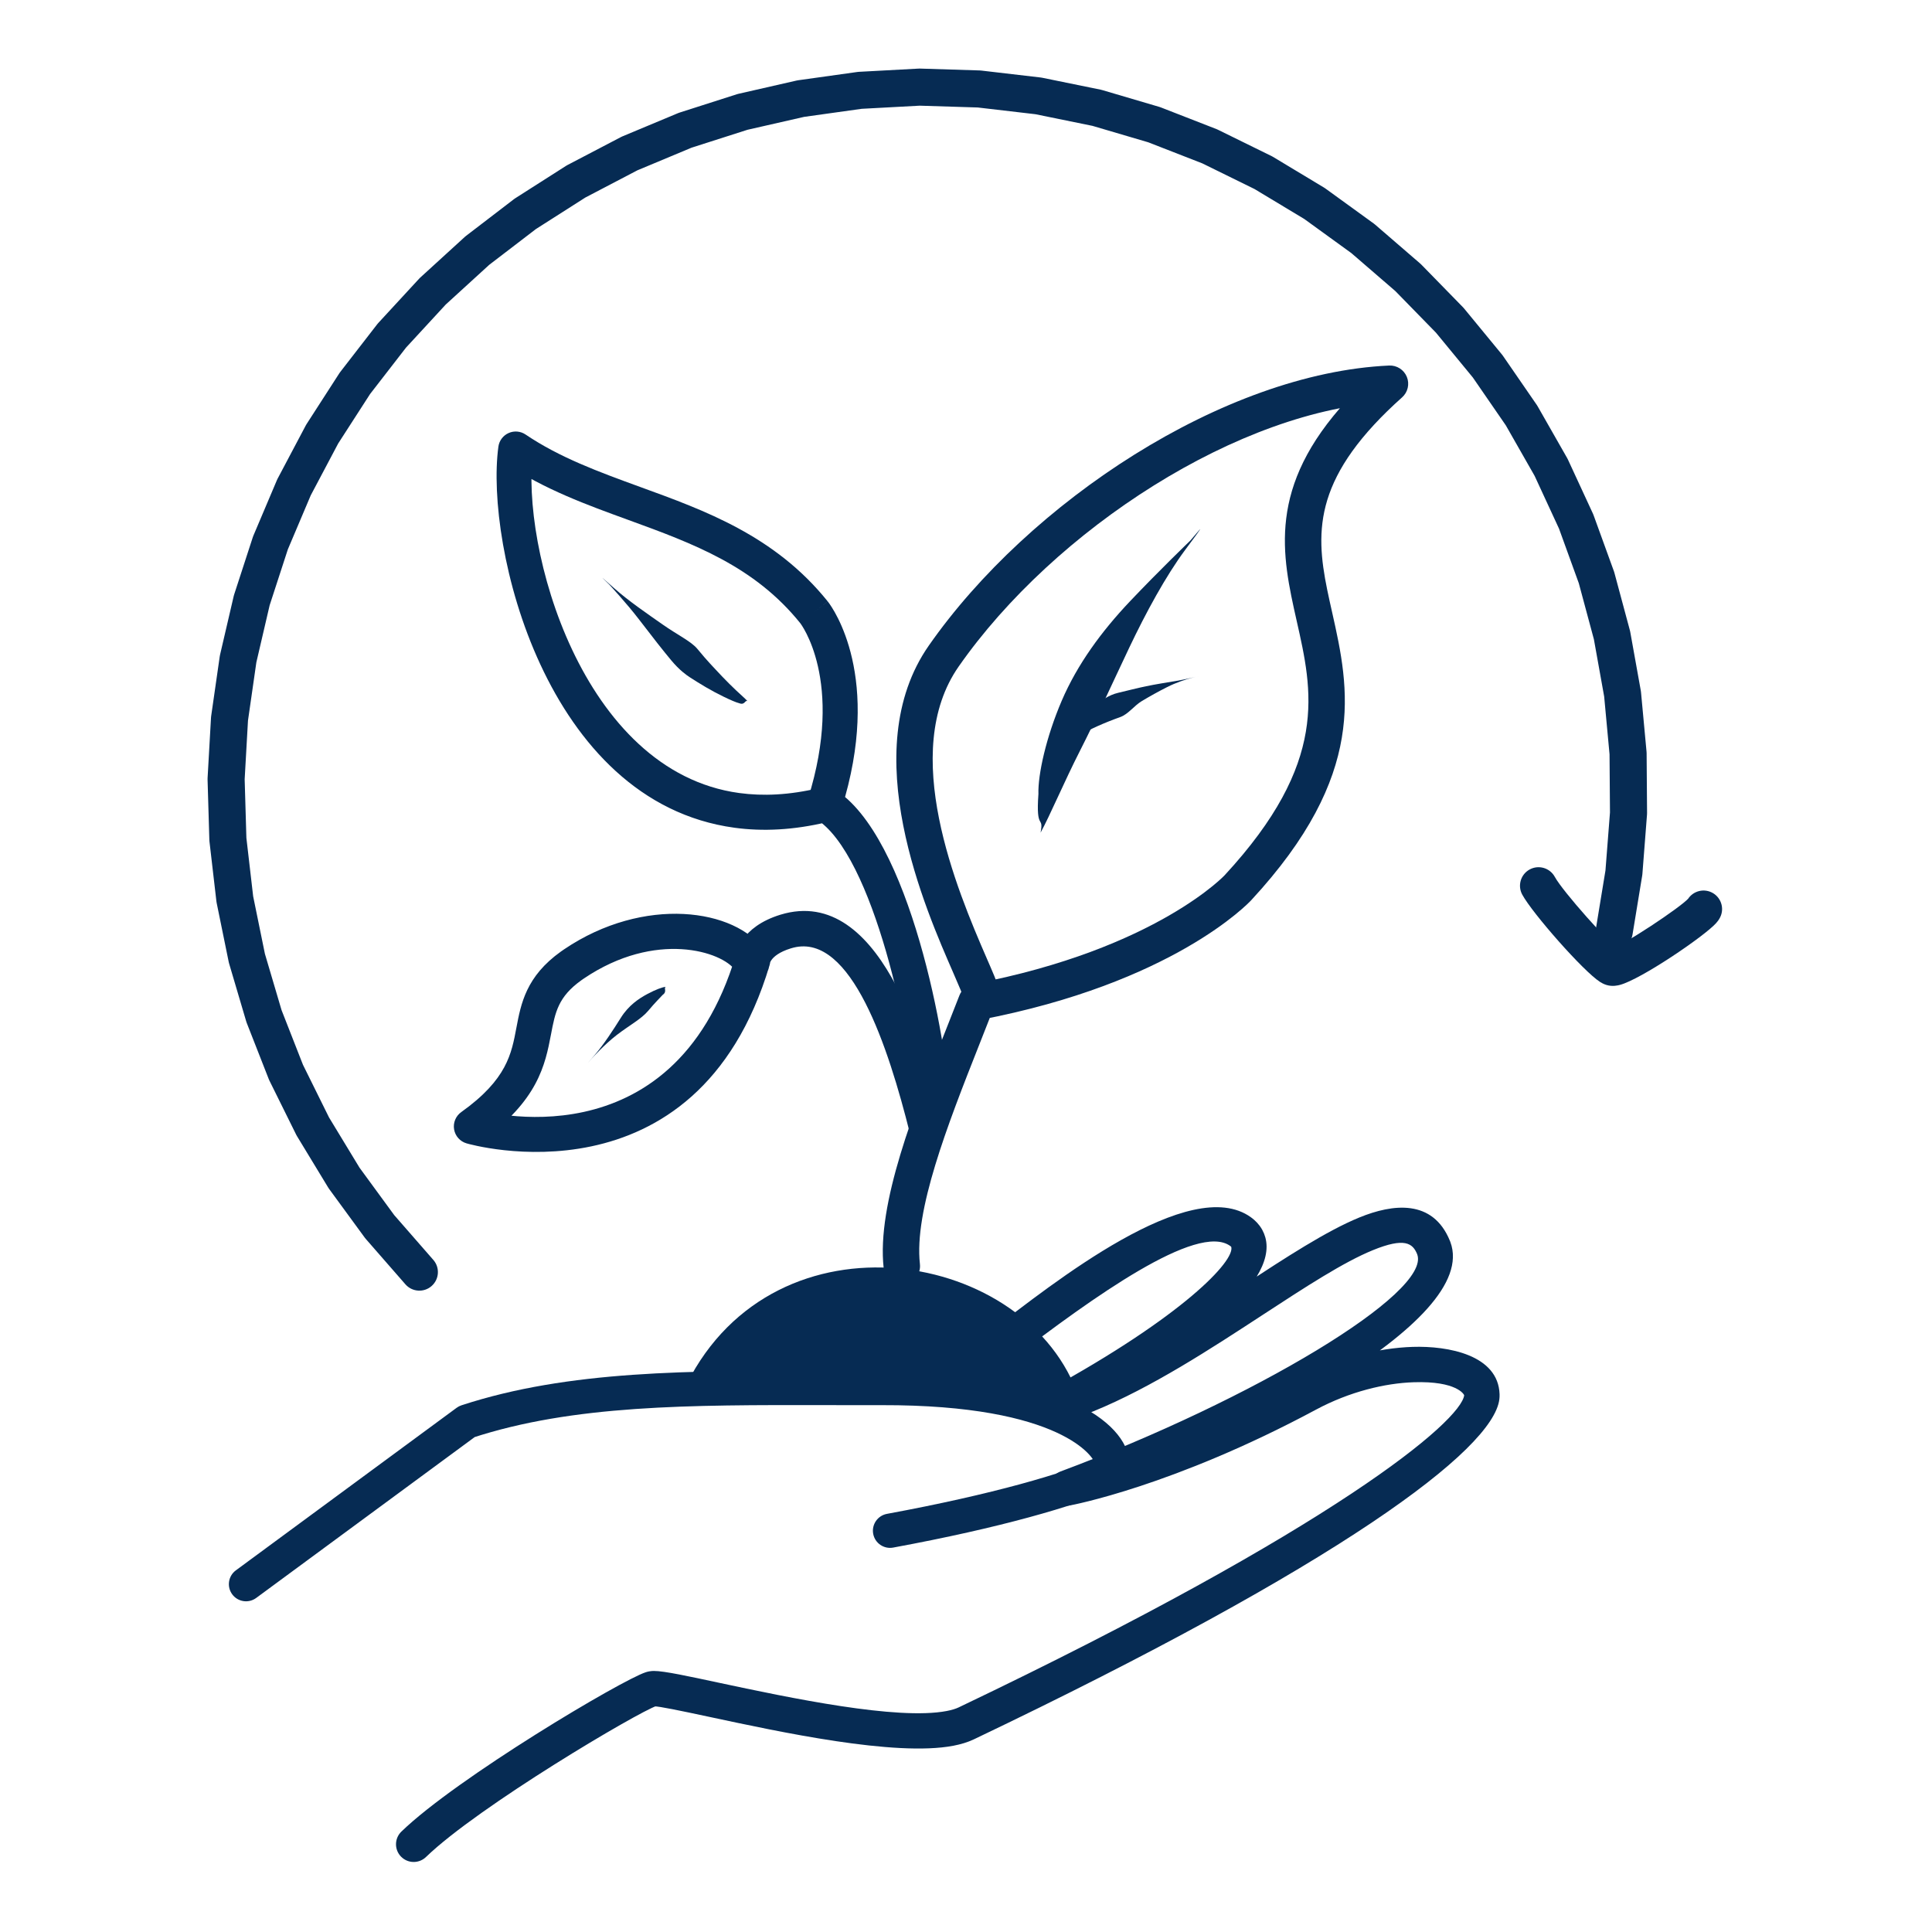
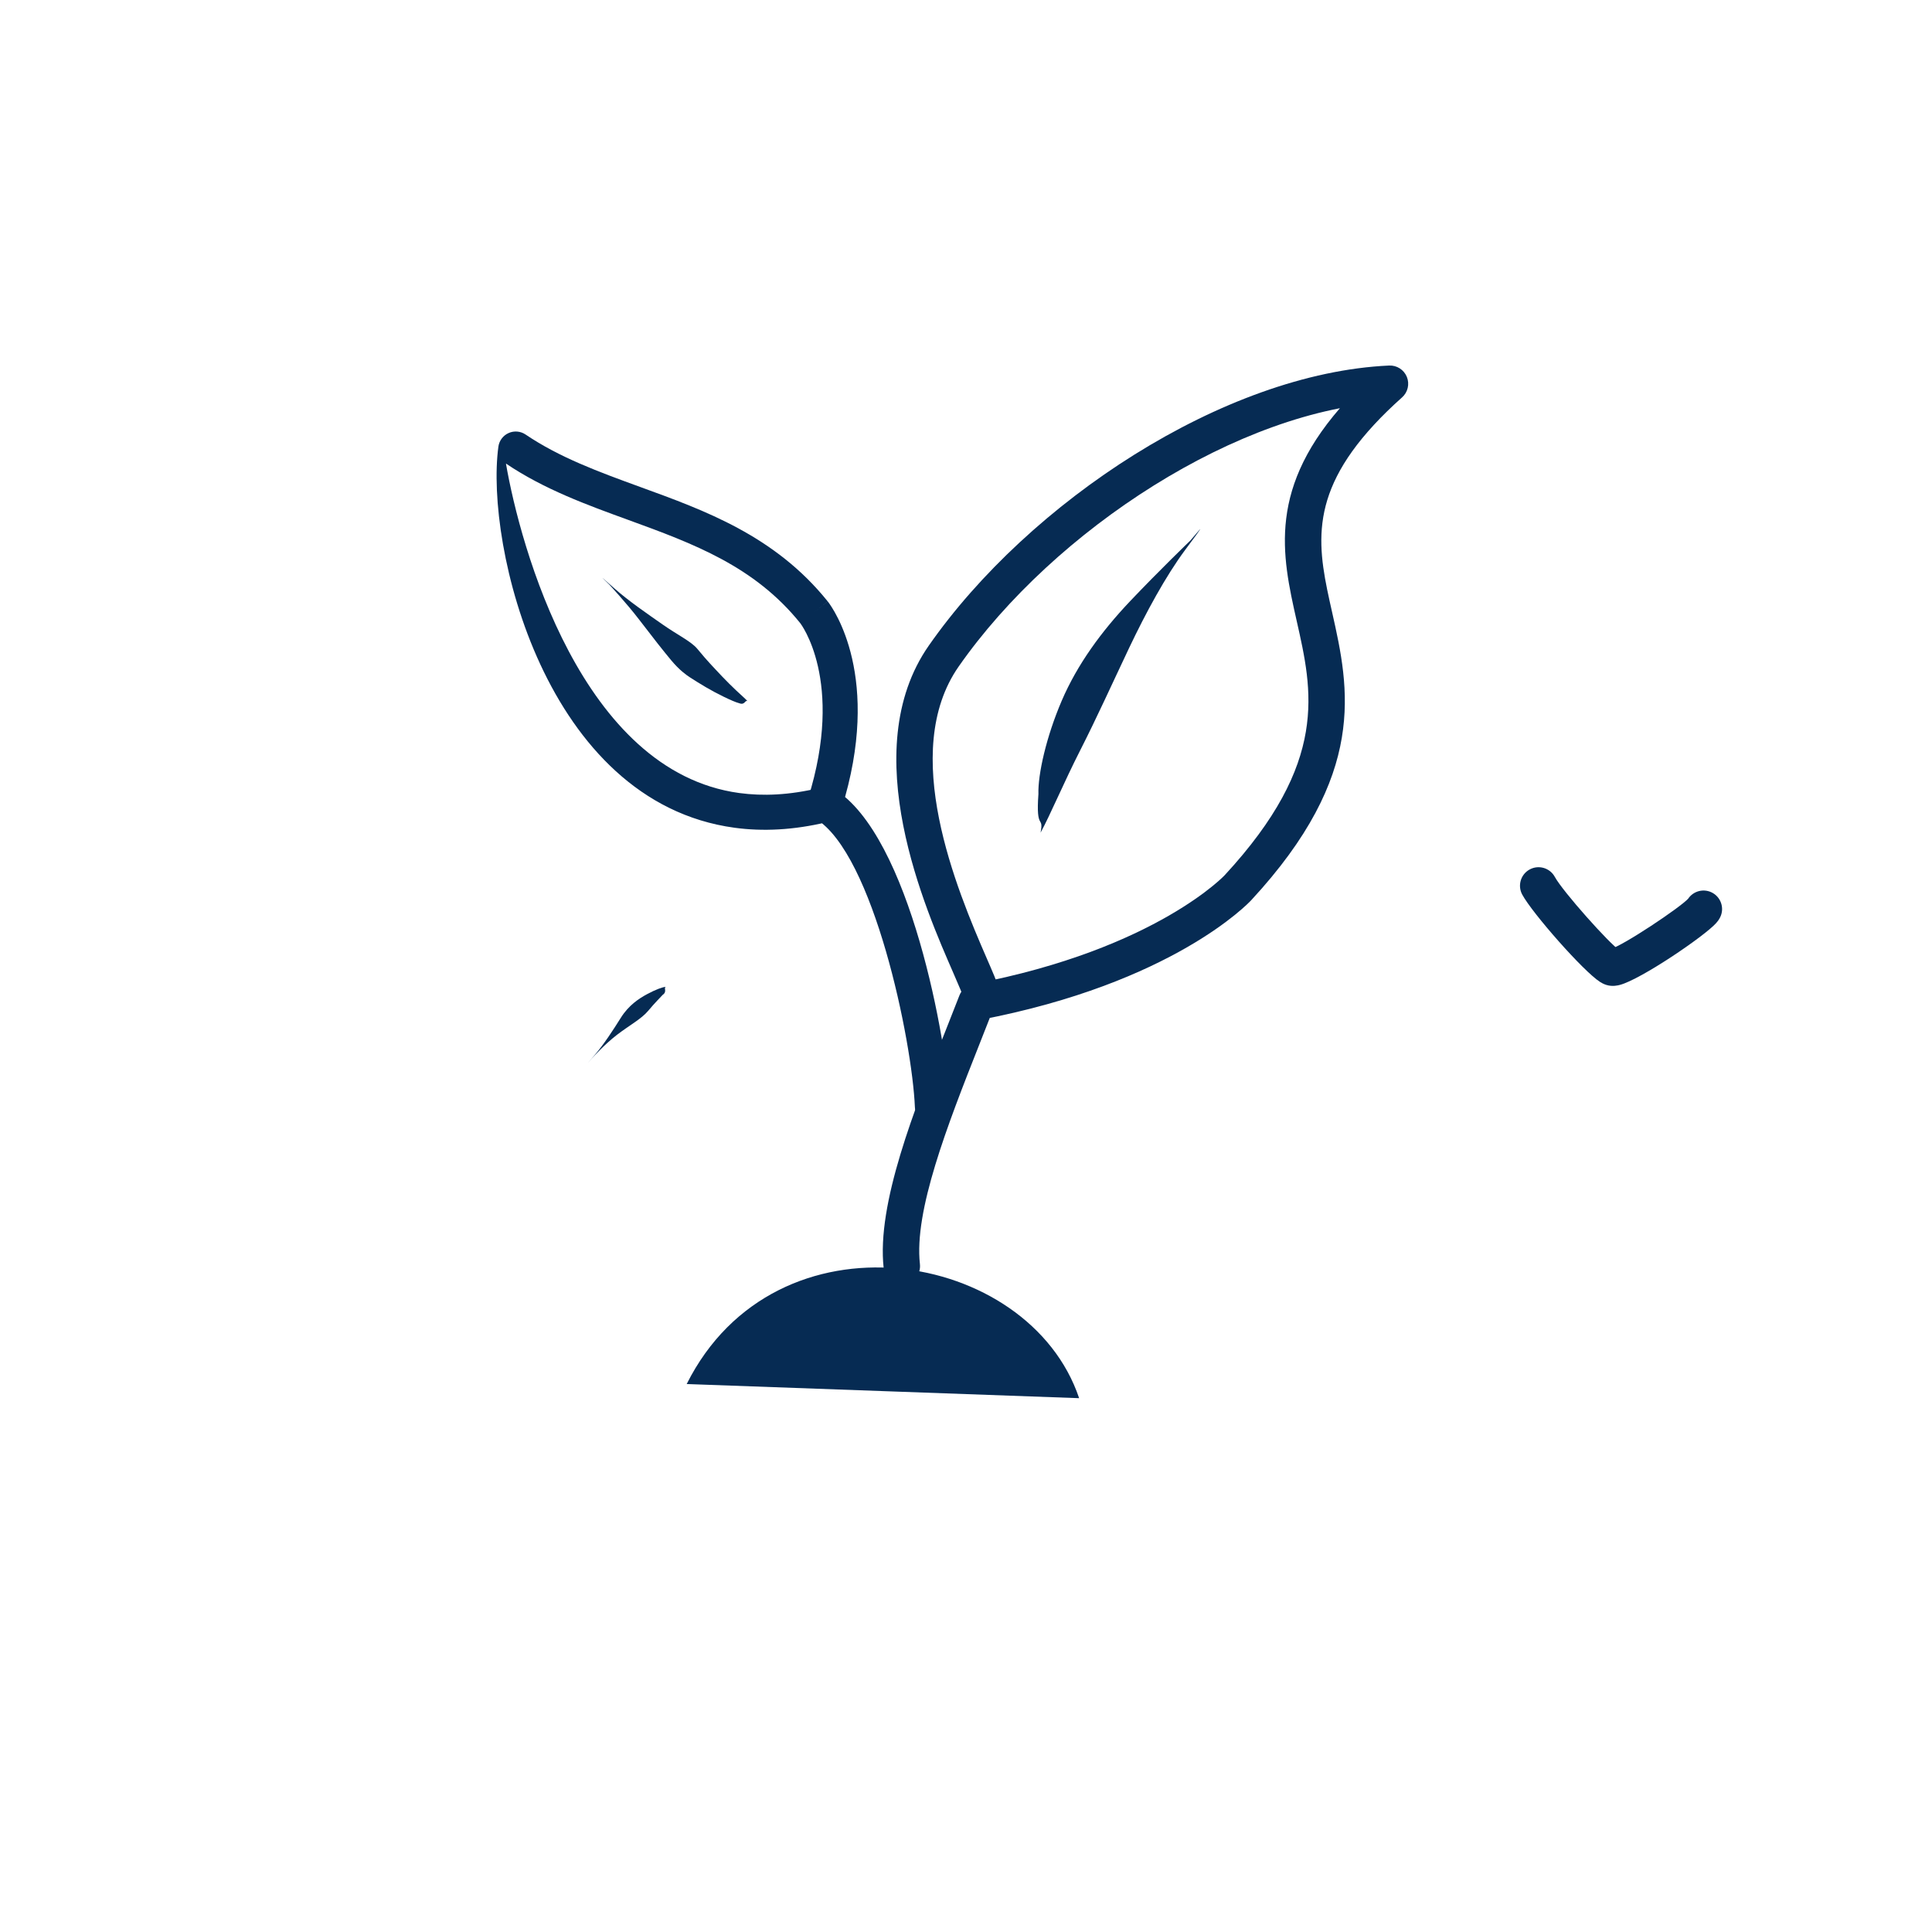
<svg xmlns="http://www.w3.org/2000/svg" width="1080" zoomAndPan="magnify" viewBox="0 0 810 810" height="1080" preserveAspectRatio="xMidYMid meet" version="1.0">
  <defs>
    <clipPath id="dbcf637b61">
      <path d="M 87 28.625 L 691 28.625 L 691 542 L 87 542 Z M 87 28.625 " clip-rule="nonzero" />
    </clipPath>
  </defs>
  <path fill="#062b53" d="M 287.898 580.262 C 325.336 505.637 431.391 523.605 452.43 586.195 Z M 287.898 580.262 " fill-opacity="1" fill-rule="nonzero" />
  <path fill="#062b53" d="M 370.484 531.664 C 367.457 504.699 383.496 464.805 396.457 432.062 C 398.445 427.039 400.41 422.074 402.25 417.324 C 403.203 414.863 405.355 413.066 407.949 412.574 C 485.438 397.828 514.363 365.949 513.379 367.016 C 557.383 319.457 550.238 289.609 543.621 260.223 C 537.418 232.676 531.098 204.172 564.898 167.645 C 568.66 163.578 572.891 159.438 577.66 155.184 L 583.094 168.527 C 519.695 171.398 441.98 222.051 401.93 279.438 C 376.902 315.297 401.078 372.77 413.73 401.863 L 413.73 401.867 C 415.969 407.016 418.055 411.762 418.887 414.707 C 420.031 418.77 417.668 422.996 413.605 424.141 C 409.543 425.289 405.32 422.926 404.172 418.863 C 403.699 417.195 402.215 413.723 399.707 407.961 C 388.371 381.891 358.469 314.996 389.391 270.688 C 431.41 210.477 513.082 156.395 582.402 153.254 C 585.633 153.109 588.605 155.012 589.828 158.008 C 591.047 161.004 590.25 164.441 587.836 166.594 C 583.391 170.559 579.516 174.355 576.117 178.027 C 547.621 208.824 552.645 230.695 558.535 256.863 C 565.73 288.82 573.379 324.68 524.598 377.398 C 523.613 378.465 491.852 412.172 410.809 427.594 L 416.508 422.844 C 414.633 427.684 412.668 432.648 410.672 437.688 C 396.992 472.254 383.184 507.746 385.68 529.957 C 386.148 534.152 383.129 537.934 378.934 538.406 C 374.738 538.879 370.957 535.859 370.484 531.664 Z M 370.484 531.664 " fill-opacity="1" fill-rule="nonzero" />
-   <path fill="#062b53" d="M 98.883 658.379 L 191.449 590.223 C 192.062 589.77 192.746 589.418 193.473 589.18 C 238.414 574.449 289.449 574.621 346.121 574.734 C 353.836 574.75 361.578 574.766 369.535 574.742 C 442.992 574.562 472.402 595.879 473.488 612.945 C 473.508 613.234 473.52 613.52 473.52 613.809 L 473.52 613.801 C 473.527 617.867 471.598 622.309 466.973 624.305 C 450.273 631.508 419.73 640.473 374.465 648.832 C 370.562 649.551 366.812 646.973 366.09 643.066 C 365.371 639.164 367.953 635.418 371.855 634.695 C 416.688 626.418 446.016 617.691 461.281 611.105 C 459.43 611.902 459.145 613.57 459.145 613.84 L 459.145 613.836 C 459.145 613.844 459.145 613.855 459.145 613.859 C 458.984 611.355 445.418 588.93 369.574 589.117 C 361.594 589.137 353.785 589.121 346.094 589.105 C 288.793 588.996 240.262 588.969 197.949 602.836 L 199.973 601.797 L 107.406 669.953 C 104.211 672.305 99.711 671.621 97.359 668.426 C 95.004 665.23 95.688 660.73 98.883 658.379 Z M 98.883 658.379 " fill-opacity="1" fill-rule="nonzero" />
-   <path fill="#062b53" d="M 168.289 767.895 C 191.582 745.363 260.617 704.375 270.711 701.105 L 270.715 701.105 C 271.074 700.988 271.555 700.848 272.102 700.742 C 272.906 700.59 273.645 700.559 274.156 700.555 C 278.418 700.531 289.117 702.871 300.996 705.41 C 331.418 711.91 376.168 721.312 396.906 717.348 C 399.105 716.926 400.75 716.395 401.922 715.836 C 559.859 640.449 612.609 595.785 613.883 584.891 C 613.883 584.891 613.879 584.941 613.879 585.027 C 613.867 584.637 610.723 578.918 592.699 579.512 C 580.695 579.906 565.832 583.434 551.719 591.008 C 491.828 623.152 449.137 631.055 448.574 631.156 C 444.793 631.852 441.109 629.539 440.086 625.836 C 439.062 622.129 441.043 618.258 444.645 616.914 C 525.285 586.852 600.195 542.035 594.172 525.879 C 594.16 525.852 594.145 525.809 594.133 525.781 L 594.133 525.777 C 592.289 521.281 588.938 518.676 575.559 524.148 C 563.297 529.164 547.625 539.363 529.406 551.262 C 507.688 565.445 482.852 581.699 458.527 591.652 C 453.902 593.543 449.266 595.219 444.641 596.621 C 441.004 597.723 437.121 595.898 435.652 592.395 C 434.184 588.891 435.598 584.844 438.934 583.02 C 496.262 551.676 517.824 528.543 516.207 522.75 L 516.207 522.754 C 516.207 522.754 516.211 522.766 516.219 522.777 L 516.223 522.789 C 516.219 522.777 516.219 522.781 516.215 522.773 L 516.219 522.781 C 516.23 522.801 516.156 522.652 515.785 522.383 C 501.984 512.398 457.949 544.102 424.312 569.84 L 424.316 569.84 C 421.641 571.887 419.152 573.793 416.824 575.551 C 413.559 578.02 408.906 577.375 406.438 574.109 C 403.969 570.844 404.613 566.191 407.879 563.723 C 410.145 562.012 412.641 560.098 415.301 558.062 C 441.352 538.129 499.051 491.977 524.477 510.367 C 526.277 511.668 527.859 513.305 529.031 515.309 L 529.035 515.316 C 529.105 515.438 529.16 515.535 529.223 515.652 L 529.23 515.664 C 529.77 516.652 530.188 517.684 530.488 518.758 C 536.105 538.855 496.527 568.434 446.047 596.031 L 440.34 582.43 C 444.461 581.18 448.652 579.668 452.914 577.926 C 475.676 568.613 499.293 553.219 521.297 538.848 C 539.012 527.273 556.062 516.102 569.941 510.422 C 583.906 504.711 600.676 502.613 607.855 520.164 L 607.855 520.16 C 607.918 520.316 608.008 520.539 608.066 520.699 C 620.742 554.699 519.012 605.016 449.824 630.812 L 445.898 616.57 C 445.336 616.672 486.484 609.191 544.707 577.941 C 560.824 569.289 577.922 565.16 592.211 564.688 C 607.207 564.195 628.16 568.105 628.703 584.539 L 628.703 584.535 C 628.727 585.25 628.691 585.938 628.613 586.617 L 628.613 586.613 C 626.125 607.879 561.242 656.223 408.312 729.219 C 405.668 730.48 402.723 731.332 399.691 731.914 C 375.207 736.594 326.586 726.043 297.898 719.914 C 284.637 717.078 276.395 715.375 274.246 715.387 L 274.242 715.387 C 274.188 715.387 274.445 715.395 274.887 715.309 C 275.16 715.258 275.312 715.203 275.281 715.215 C 267.711 717.664 200.574 757.297 178.598 778.555 C 175.656 781.402 170.961 781.324 168.113 778.379 C 165.266 775.438 165.344 770.742 168.289 767.895 Z M 168.289 767.895 " fill-opacity="1" fill-rule="nonzero" />
-   <path fill="#062b53" d="M 383.57 464.148 C 382.418 436.418 366.262 358.008 341.984 343.285 C 339.094 341.535 337.773 338.035 338.781 334.812 C 354.301 285.199 335.402 261.129 335.52 261.277 L 335.531 261.289 C 335.5 261.25 335.547 261.309 335.551 261.316 L 341.285 256.727 L 335.562 261.328 C 316.32 237.391 290.77 227.938 263.406 217.977 C 246.23 211.723 228.176 205.191 212.121 194.348 L 223.512 189.25 C 218.094 228.961 243.723 323.449 309.922 332.477 C 319.867 333.836 330.941 333.348 343.254 330.414 C 347.199 329.473 351.16 331.91 352.102 335.855 C 353.043 339.801 350.605 343.762 346.66 344.703 C 332.746 348.02 319.84 348.656 307.938 347.035 C 228.531 336.207 203.316 228.613 208.953 187.266 C 209.297 184.75 210.914 182.59 213.234 181.555 C 215.551 180.516 218.238 180.75 220.344 182.172 C 234.652 191.836 250.961 197.812 268.434 204.172 C 295.387 213.984 324.855 224.559 347.012 252.125 L 341.285 256.727 L 347.023 252.141 C 347.07 252.199 347.062 252.188 347.125 252.27 L 347.137 252.281 C 349.316 255.098 370.047 284.078 352.801 339.199 L 349.602 330.723 C 381.695 350.184 397.172 437.703 398.25 463.539 C 398.418 467.59 395.27 471.012 391.215 471.184 C 387.16 471.352 383.738 468.203 383.57 464.148 Z M 383.57 464.148 " fill-opacity="1" fill-rule="nonzero" />
-   <path fill="#062b53" d="M 381.484 475.156 C 372.445 439.023 356.879 391.242 332.676 397.297 C 332.309 397.391 331.941 397.492 331.559 397.609 C 321.727 400.641 322.766 405.555 322.938 403.078 C 322.902 403.621 322.801 404.16 322.645 404.684 C 291.941 507.324 196.492 479.621 195.602 479.359 L 195.574 479.352 C 195.574 479.352 195.605 479.363 195.613 479.363 C 192.891 478.574 190.859 476.301 190.383 473.508 C 189.906 470.715 191.07 467.895 193.379 466.25 C 212.645 452.512 214.461 441.648 216.496 430.914 C 218.422 420.75 220.562 409.352 235.211 398.906 L 235.215 398.906 C 235.633 398.605 236.066 398.305 236.508 398.008 C 270.008 375.355 308.602 380.969 320.492 398.559 L 320.496 398.559 C 320.926 399.195 321.332 399.867 321.695 400.555 C 323.602 404.164 322.223 408.633 318.613 410.539 C 315.008 412.445 310.535 411.066 308.629 407.461 C 308.527 407.266 308.398 407.051 308.25 406.832 L 308.254 406.832 C 302.902 398.922 274.867 389.91 244.781 410.25 C 244.453 410.473 244.102 410.715 243.789 410.938 C 234.02 417.906 232.781 424.336 231.012 433.664 C 228.594 446.438 225.496 461.496 201.957 478.281 L 199.723 465.168 C 199.75 465.18 199.746 465.176 199.785 465.188 L 199.762 465.18 C 201.453 465.676 282.035 488.879 308.488 400.449 L 308.195 402.055 C 308.367 399.582 310.512 388.633 327.207 383.488 L 327.211 383.488 C 327.84 383.293 328.457 383.121 329.09 382.965 L 329.09 382.961 C 371.371 372.387 389.352 445.719 395.82 471.57 C 396.812 475.531 394.406 479.543 390.445 480.531 C 386.488 481.523 382.477 479.117 381.484 475.156 Z M 381.484 475.156 " fill-opacity="1" fill-rule="nonzero" />
+   <path fill="#062b53" d="M 383.57 464.148 C 382.418 436.418 366.262 358.008 341.984 343.285 C 339.094 341.535 337.773 338.035 338.781 334.812 C 354.301 285.199 335.402 261.129 335.52 261.277 L 335.531 261.289 C 335.5 261.25 335.547 261.309 335.551 261.316 L 341.285 256.727 L 335.562 261.328 C 316.32 237.391 290.77 227.938 263.406 217.977 C 246.23 211.723 228.176 205.191 212.121 194.348 C 218.094 228.961 243.723 323.449 309.922 332.477 C 319.867 333.836 330.941 333.348 343.254 330.414 C 347.199 329.473 351.16 331.91 352.102 335.855 C 353.043 339.801 350.605 343.762 346.66 344.703 C 332.746 348.02 319.84 348.656 307.938 347.035 C 228.531 336.207 203.316 228.613 208.953 187.266 C 209.297 184.75 210.914 182.59 213.234 181.555 C 215.551 180.516 218.238 180.75 220.344 182.172 C 234.652 191.836 250.961 197.812 268.434 204.172 C 295.387 213.984 324.855 224.559 347.012 252.125 L 341.285 256.727 L 347.023 252.141 C 347.07 252.199 347.062 252.188 347.125 252.27 L 347.137 252.281 C 349.316 255.098 370.047 284.078 352.801 339.199 L 349.602 330.723 C 381.695 350.184 397.172 437.703 398.25 463.539 C 398.418 467.59 395.27 471.012 391.215 471.184 C 387.16 471.352 383.738 468.203 383.57 464.148 Z M 383.57 464.148 " fill-opacity="1" fill-rule="nonzero" />
  <path fill="#062b53" d="M 436.27 349.086 C 440.129 342.109 446.035 328.016 452.973 314.387 C 459.91 300.754 466.32 286.551 473.371 271.691 C 480.426 256.832 488.781 241.48 496.836 230.621 C 504.887 219.766 504.887 219.766 499.051 226.625 C 499.051 226.625 485.969 239.215 473.848 251.996 C 461.727 264.781 451.664 278.578 445.145 293.758 C 438.625 308.938 435.109 324.727 435.363 332.93 C 434.207 348.699 437.68 341.52 436.27 349.086 Z M 436.27 349.086 " fill-opacity="1" fill-rule="nonzero" />
-   <path fill="#062b53" d="M 447.52 311.781 C 448.465 311.176 450.305 309.77 452.496 308.414 C 454.688 307.059 457.234 305.75 460.121 304.453 C 463.008 303.156 466.238 301.859 469.66 300.637 C 473.082 299.414 475.445 295.879 478.754 293.902 C 482.059 291.926 485.566 289.969 489.293 288.082 C 493.023 286.195 497.082 284.82 500.27 284.031 C 503.457 283.246 503.457 283.246 501.332 283.77 C 501.332 283.77 497.082 284.82 492.867 285.527 C 488.648 286.234 484.508 286.883 480.504 287.711 C 476.504 288.543 472.645 289.562 468.781 290.469 C 464.914 291.371 461.672 293.691 458.824 295.996 C 455.977 298.297 453.523 300.574 451.461 302.809 C 449.402 305.047 447.727 307.211 447.145 308.41 C 445.871 310.484 448.211 310.902 447.52 311.781 Z M 447.52 311.781 " fill-opacity="1" fill-rule="nonzero" />
  <path fill="#062b53" d="M 313.398 293.969 C 312.535 292.988 310.605 291.309 308.68 289.504 C 306.754 287.699 304.836 285.773 302.898 283.758 C 300.957 281.738 299.008 279.609 297.637 278.141 C 296.266 276.672 294.902 275.082 292.316 271.984 C 289.727 268.887 284.156 266.266 277.789 261.809 C 271.422 257.348 263.457 251.91 257.438 246.559 C 251.418 241.207 251.418 241.207 255.289 244.922 C 255.289 244.922 262.621 252.781 268.102 259.953 C 273.578 267.129 278.02 272.773 281.441 276.875 C 284.863 280.977 287.777 283.016 289.254 283.98 C 290.734 284.941 293.273 286.559 295.875 288.078 C 298.477 289.598 301.043 290.973 303.578 292.191 C 306.109 293.414 308.594 294.504 309.926 294.828 C 312.348 295.785 312.312 293.34 313.398 293.969 Z M 313.398 293.969 " fill-opacity="1" fill-rule="nonzero" />
  <path fill="#062b53" d="M 279.164 413.727 C 277.844 413.797 274.918 414.859 271.336 416.781 C 267.754 418.707 263.539 421.52 260.281 426.715 C 257.023 431.91 253.176 437.84 249.426 442.199 C 245.672 446.559 245.672 446.559 248.199 443.676 C 248.199 443.676 253.32 437.969 258.602 433.906 C 263.883 429.848 268.906 427.199 271.727 423.82 C 274.551 420.441 276.938 418.074 277.859 417.078 C 279.855 415.711 278.09 414.102 279.164 413.727 Z M 279.164 413.727 " fill-opacity="1" fill-rule="nonzero" />
  <g clip-path="url(#dbcf637b61)">
-     <path fill="#062b53" d="M 169.965 538.449 L 153.332 519.395 C 153.184 519.227 153.047 519.051 152.914 518.871 L 137.98 498.457 C 137.848 498.277 137.727 498.094 137.609 497.902 L 124.484 476.281 C 124.367 476.09 124.262 475.895 124.164 475.695 L 112.945 453.027 C 112.848 452.828 112.758 452.621 112.676 452.414 L 103.445 428.867 C 103.363 428.66 103.293 428.449 103.23 428.234 L 96.059 403.98 C 95.992 403.766 95.941 403.551 95.895 403.332 L 90.836 378.551 C 90.789 378.332 90.754 378.109 90.73 377.891 L 87.816 352.766 C 87.789 352.543 87.773 352.32 87.77 352.098 L 87.023 326.816 C 87.02 326.594 87.023 326.371 87.035 326.148 L 88.465 300.895 C 88.48 300.672 88.5 300.453 88.531 300.23 L 92.129 275.195 C 92.16 274.973 92.203 274.754 92.254 274.539 L 97.988 249.902 C 98.039 249.688 98.098 249.473 98.168 249.262 L 105.996 225.211 C 106.066 224.996 106.145 224.789 106.23 224.582 L 116.098 201.297 C 116.184 201.09 116.281 200.887 116.383 200.691 L 128.215 178.336 C 128.32 178.141 128.434 177.949 128.555 177.762 L 142.262 156.504 C 142.383 156.316 142.512 156.137 142.648 155.957 L 158.133 135.961 C 158.27 135.785 158.414 135.613 158.562 135.449 L 175.711 116.855 C 175.859 116.691 176.02 116.535 176.184 116.383 L 194.863 99.332 C 195.027 99.18 195.199 99.039 195.375 98.902 L 215.453 83.52 C 215.629 83.383 215.812 83.254 216 83.133 L 237.324 69.531 C 237.512 69.414 237.703 69.301 237.902 69.195 L 260.316 57.477 C 260.512 57.375 260.715 57.277 260.918 57.191 L 284.258 47.441 C 284.461 47.355 284.672 47.277 284.883 47.211 L 308.973 39.5 C 309.184 39.434 309.398 39.375 309.613 39.328 L 334.012 33.762 C 334.23 33.715 334.445 33.676 334.664 33.645 L 359.449 30.176 C 359.668 30.145 359.887 30.125 360.105 30.113 L 385.094 28.762 C 385.316 28.75 385.535 28.75 385.754 28.754 L 410.77 29.535 C 410.988 29.543 411.211 29.559 411.43 29.586 L 436.285 32.488 C 436.504 32.516 436.723 32.551 436.938 32.594 L 461.457 37.598 C 461.672 37.645 461.887 37.695 462.098 37.758 L 486.102 44.832 C 486.312 44.895 486.523 44.965 486.727 45.047 L 510.043 54.133 C 510.25 54.215 510.453 54.305 510.648 54.402 L 533.109 65.438 C 533.309 65.535 533.5 65.641 533.691 65.754 L 555.129 78.66 C 555.32 78.773 555.504 78.898 555.68 79.027 L 575.945 93.711 C 576.125 93.84 576.297 93.977 576.465 94.121 L 595.406 110.473 C 595.574 110.617 595.734 110.766 595.891 110.926 L 613.375 128.828 C 613.527 128.988 613.676 129.152 613.816 129.32 L 629.715 148.648 C 629.855 148.816 629.988 148.992 630.113 149.176 L 644.312 169.781 C 644.438 169.965 644.555 170.152 644.664 170.344 L 657.059 192.082 C 657.168 192.273 657.27 192.469 657.359 192.668 L 667.863 215.383 C 667.957 215.586 668.039 215.789 668.113 215.996 L 676.648 239.52 C 676.723 239.727 676.789 239.938 676.848 240.152 L 683.348 264.316 C 683.406 264.531 683.453 264.746 683.492 264.961 L 687.918 289.594 C 687.957 289.812 687.984 290.027 688.004 290.25 L 690.32 315.168 C 690.34 315.387 690.352 315.605 690.352 315.828 L 690.539 340.852 C 690.543 341.07 690.535 341.293 690.516 341.512 L 688.578 366.461 C 688.559 366.684 688.531 366.902 688.496 367.117 L 684.441 391.812 C 683.746 396.051 679.746 398.918 675.512 398.223 C 671.273 397.527 668.402 393.531 669.098 389.293 L 673.156 364.598 L 673.074 365.258 L 675.016 340.305 L 674.992 340.969 L 674.805 315.945 L 674.84 316.605 L 672.523 291.688 L 672.613 292.344 L 668.191 267.711 L 668.336 268.355 L 661.832 244.191 L 662.031 244.824 L 653.5 221.297 L 653.75 221.91 L 643.25 199.195 L 643.551 199.781 L 631.156 178.043 L 631.508 178.602 L 617.309 157.996 L 617.707 158.523 L 601.809 139.199 L 602.25 139.691 L 584.766 121.789 L 585.246 122.242 L 566.305 105.891 L 566.824 106.301 L 546.559 91.617 L 547.109 91.98 L 525.672 79.074 L 526.25 79.391 L 503.793 68.355 L 504.398 68.621 L 481.082 59.531 L 481.707 59.746 L 457.703 52.672 L 458.344 52.832 L 433.828 47.828 L 434.48 47.93 L 409.625 45.027 L 410.285 45.074 L 385.27 44.297 L 385.934 44.289 L 360.945 45.637 L 361.602 45.574 L 336.82 49.043 L 337.469 48.922 L 313.07 54.484 L 313.711 54.309 L 289.625 62.02 L 290.25 61.789 L 266.914 71.539 L 267.52 71.254 L 245.105 82.977 L 245.684 82.641 L 224.359 96.242 L 224.91 95.859 L 204.832 111.242 L 205.348 110.812 L 186.668 127.867 L 187.141 127.395 L 169.996 145.988 L 170.426 145.48 L 154.941 165.477 L 155.328 164.934 L 141.621 186.188 L 141.957 185.609 L 130.125 207.965 L 130.414 207.359 L 120.547 230.648 L 120.781 230.023 L 112.949 254.074 L 113.129 253.43 L 107.395 278.062 L 107.52 277.406 L 103.922 302.441 L 103.988 301.777 L 102.559 327.027 L 102.566 326.359 L 103.309 351.641 L 103.262 350.973 L 106.176 376.098 L 106.07 375.438 L 111.129 400.219 L 110.969 399.57 L 118.137 423.824 L 117.922 423.191 L 127.148 446.742 L 126.879 446.129 L 138.098 468.801 L 137.777 468.215 L 150.898 489.832 L 150.527 489.277 L 165.461 509.691 L 165.043 509.168 L 181.676 528.223 C 184.5 531.457 184.168 536.371 180.934 539.191 C 177.699 542.016 172.785 541.684 169.965 538.449 Z M 169.965 538.449 " fill-opacity="1" fill-rule="nonzero" />
-   </g>
+     </g>
  <path fill="#062b53" d="M 651.871 367.652 C 655.172 373.73 674.871 395.816 679.145 398.543 C 679.266 398.621 678.848 398.32 678.066 398.082 C 676.117 397.488 674.711 398.016 675.203 397.887 C 680.395 396.52 704.52 380.441 707.91 376.648 C 708.031 376.516 707.617 376.926 707.223 377.734 C 709.102 373.875 713.754 372.266 717.613 374.141 C 721.477 376.02 723.086 380.672 721.207 384.531 C 720.637 385.707 719.879 386.59 719.5 387.008 L 719.5 387.012 C 714.562 392.535 687.934 410.613 679.156 412.922 C 678.418 413.117 676.074 413.734 673.516 412.949 C 672.297 412.578 671.324 411.996 670.789 411.652 C 663.859 407.238 642.496 382.969 638.207 375.066 C 636.16 371.293 637.559 366.57 641.332 364.523 C 645.105 362.477 649.824 363.879 651.871 367.652 Z M 651.871 367.652 " fill-opacity="1" fill-rule="nonzero" />
</svg>